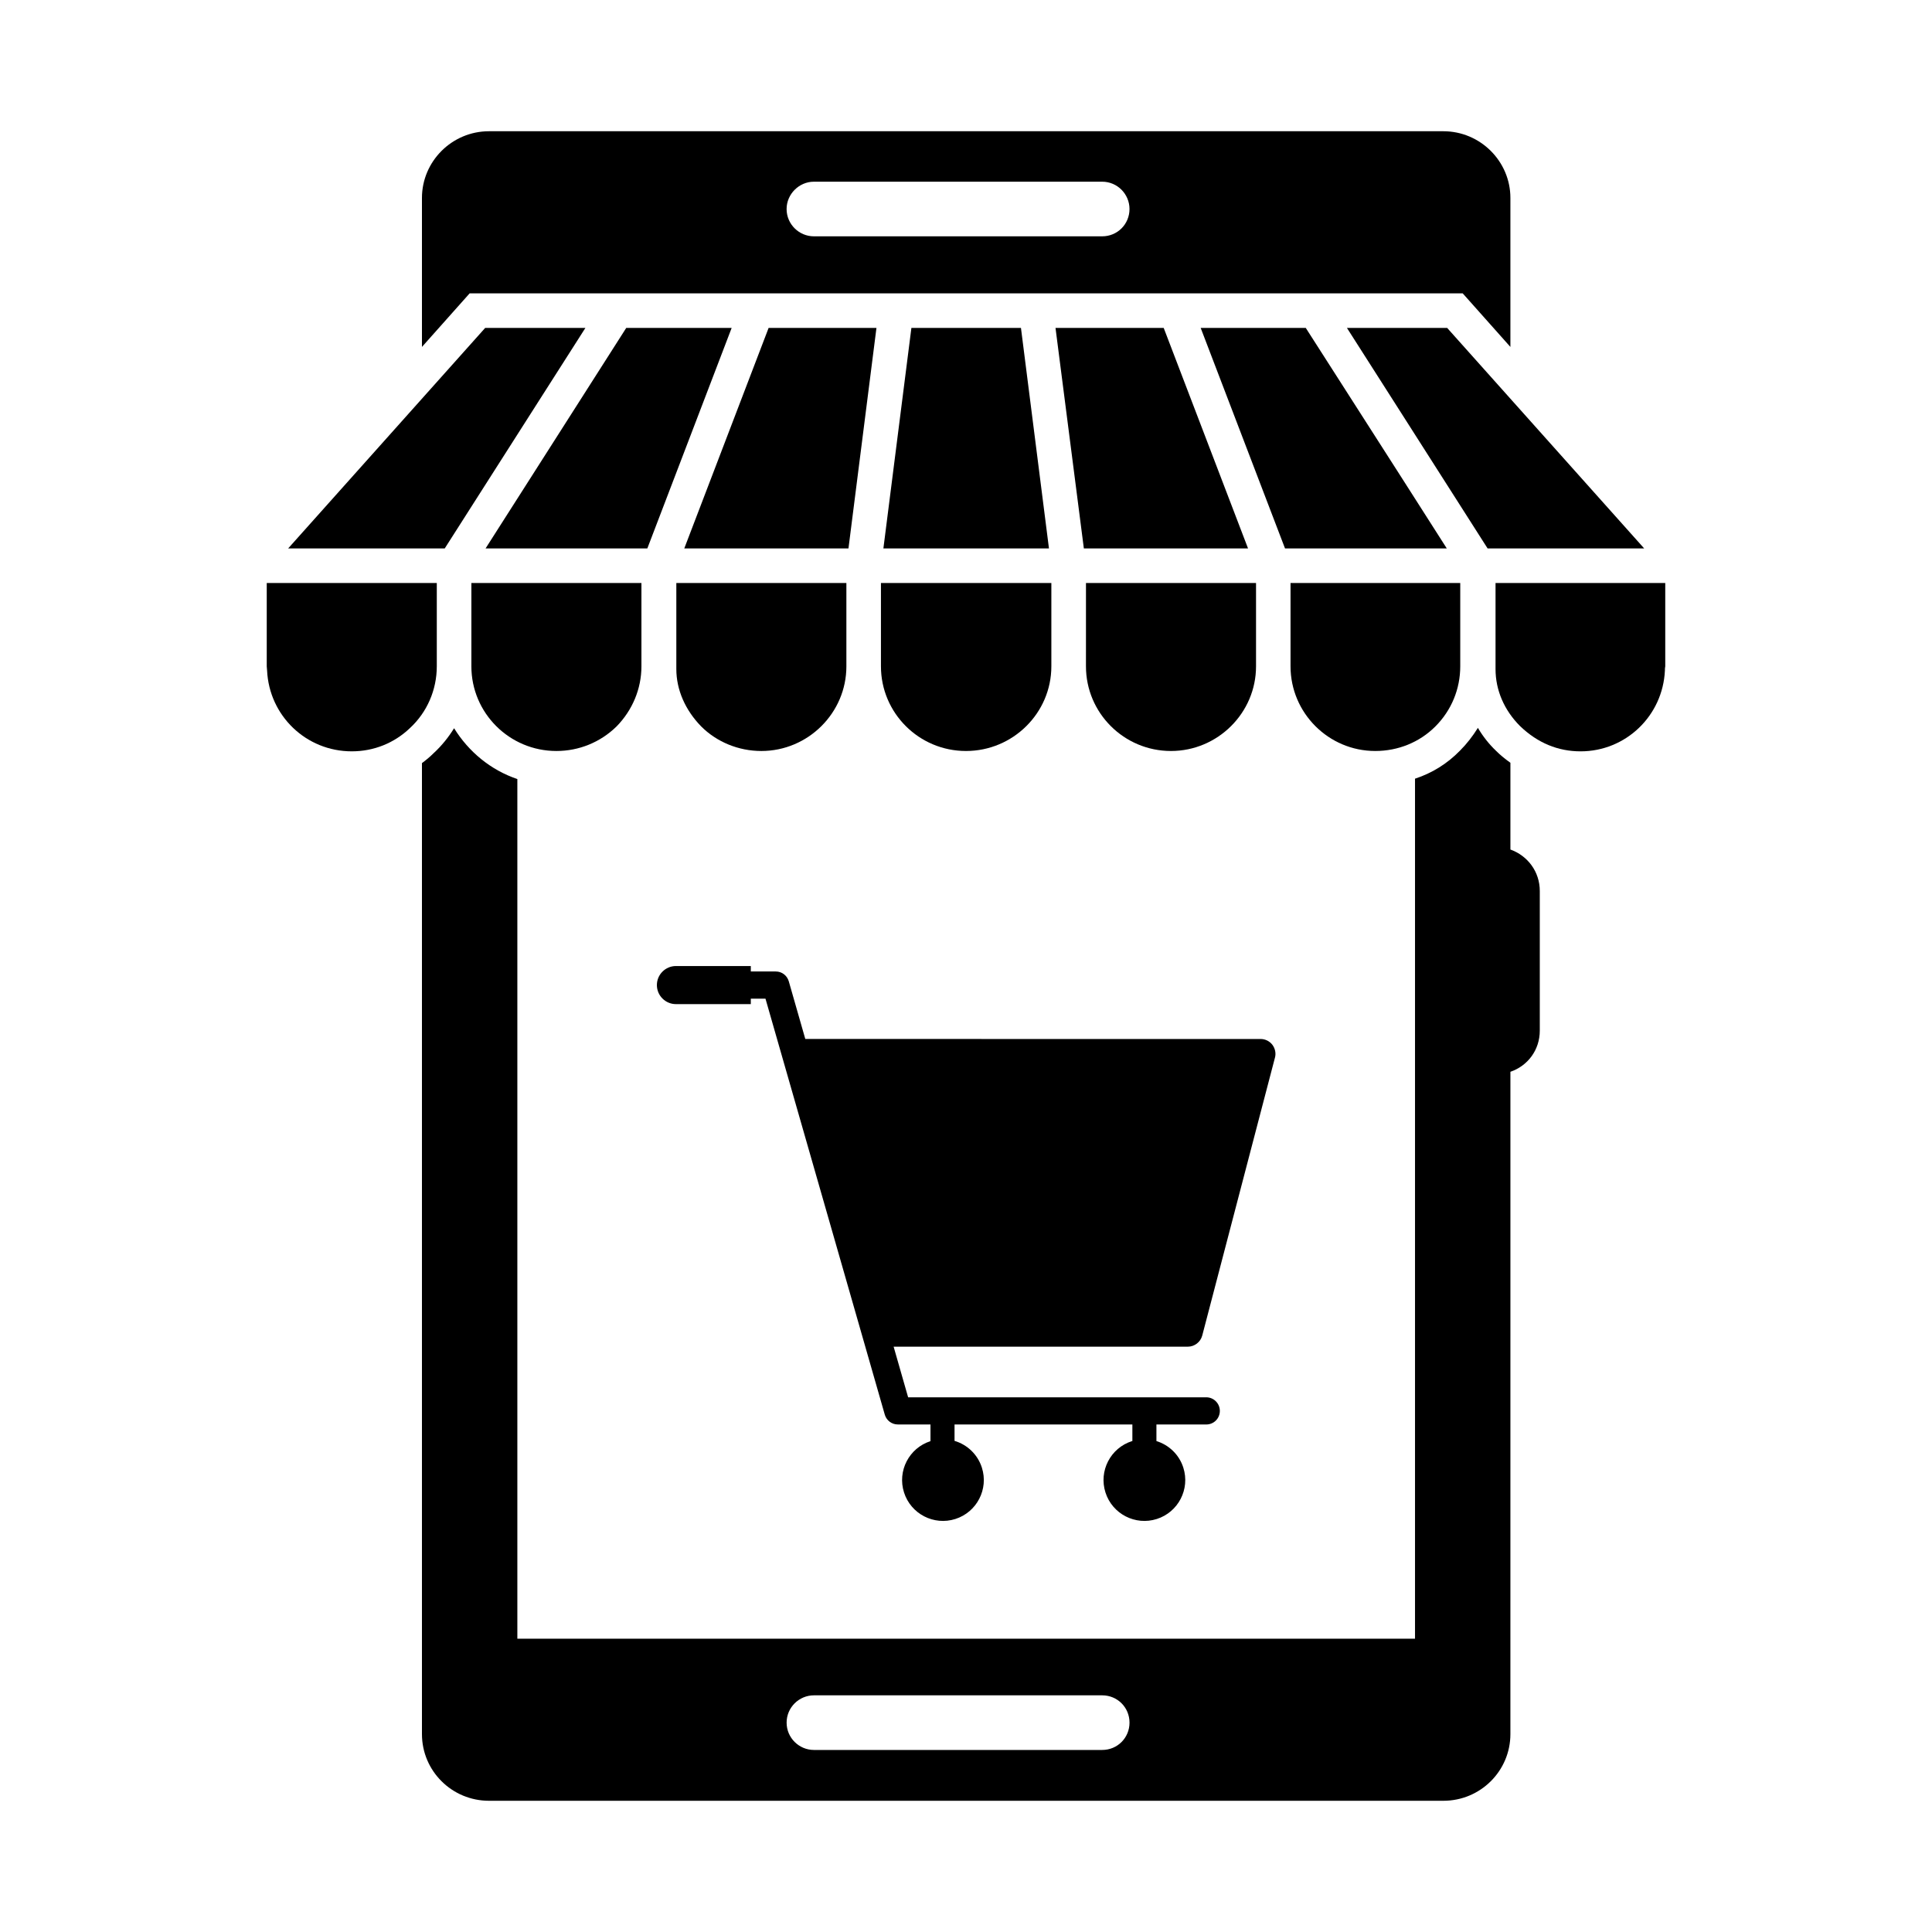
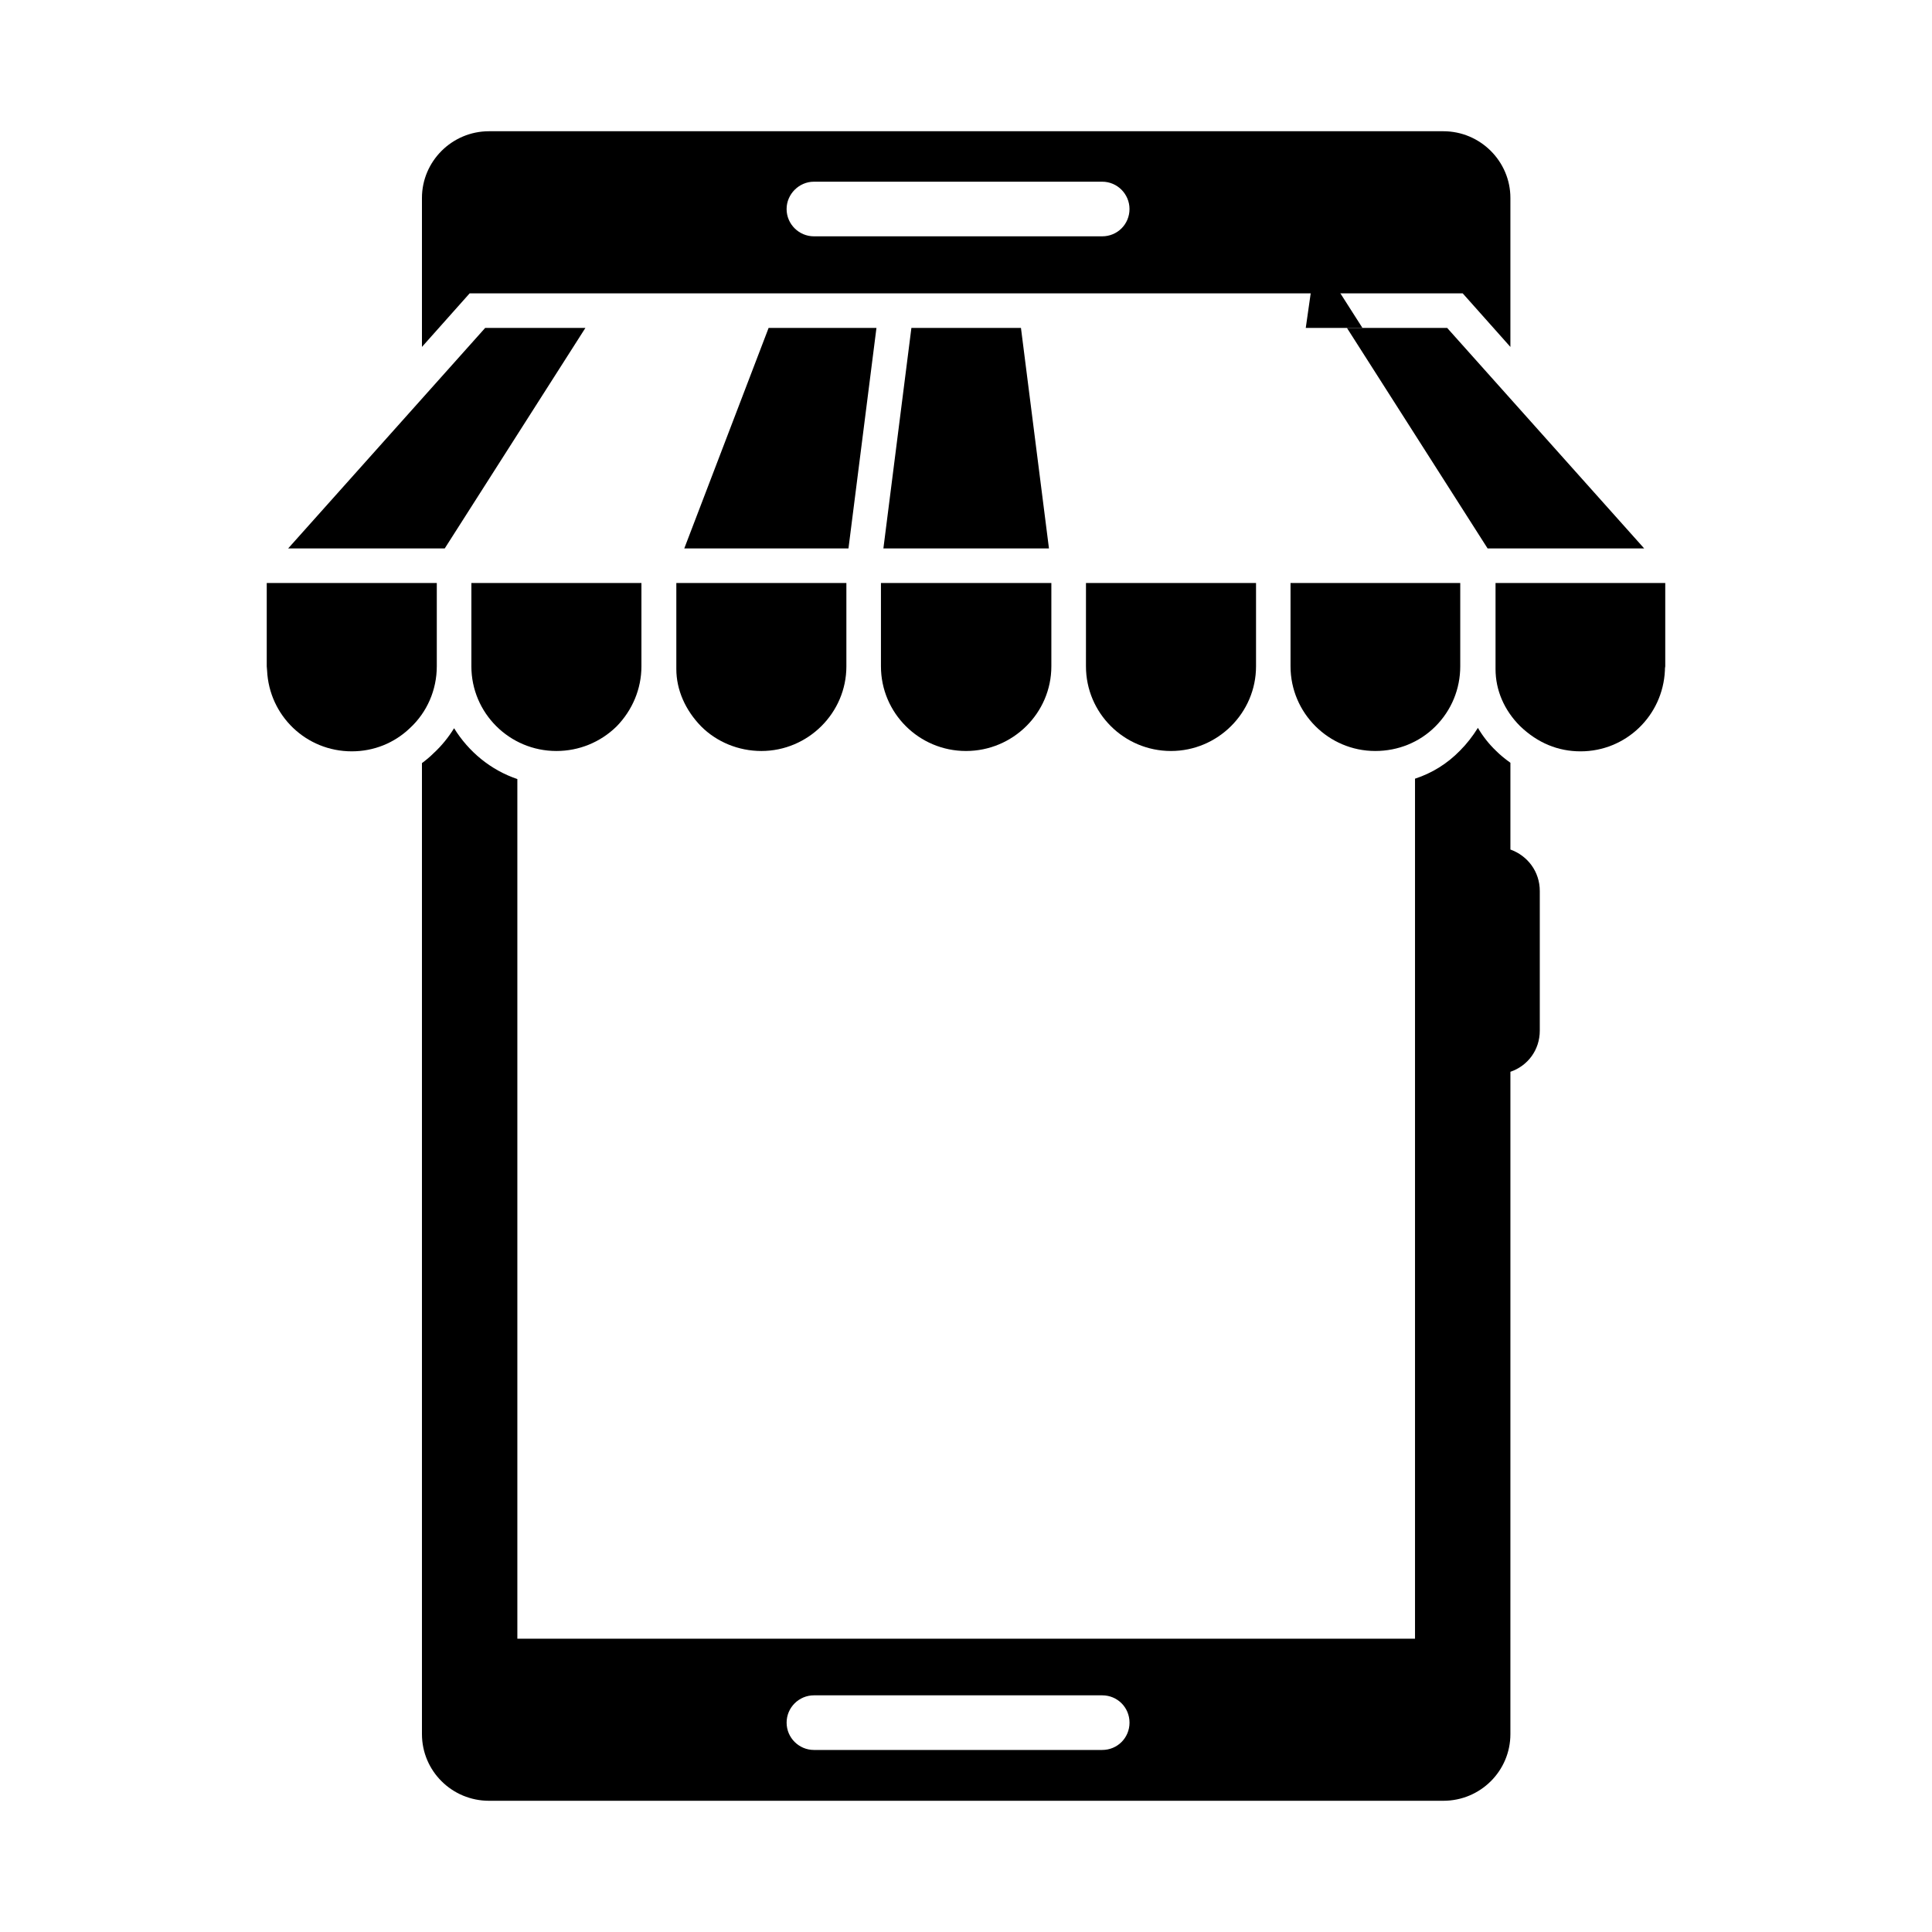
<svg xmlns="http://www.w3.org/2000/svg" fill="#000000" width="800px" height="800px" version="1.1" viewBox="144 144 512 512">
  <g>
    <path d="m526.5 178.78h-252.91c-9.801 0-17.77 7.969-17.77 17.68v39.48l12.641-14.199h263.17l12.641 14.199v-39.48c0-9.711-7.973-17.68-17.773-17.68zm-90.41 27.848h-76.395c-3.938 0-7.238-3.207-7.238-7.238 0-3.938 3.297-7.238 7.238-7.238h76.395c4.031 0 7.238 3.297 7.238 7.238 0 4.031-3.207 7.238-7.238 7.238z" />
    <path d="m264.34 336.98c-1.465 2.383-3.297 4.672-5.496 6.688-0.914 0.918-1.922 1.742-3.023 2.566v257.31c0 9.801 7.969 17.68 17.77 17.68h252.91c9.801 0 17.77-7.879 17.77-17.68l0.004-175.51c4.582-1.559 7.785-5.769 7.785-10.902v-37.008c0-5.129-3.207-9.344-7.785-10.992v-22.992c-1.281-0.918-2.566-1.926-3.758-3.113-1.922-1.832-3.574-3.938-4.856-6.137-1.375 2.199-2.93 4.215-4.762 6.047-3.391 3.481-7.418 5.953-11.906 7.422v227.91l-237.89-0.004v-227.81c-7.051-2.379-12.914-7.234-16.762-13.465zm95.359 256.3h76.395c4.031 0 7.238 3.207 7.238 7.238s-3.207 7.238-7.238 7.238h-76.395c-3.938 0-7.238-3.207-7.238-7.238s3.297-7.238 7.238-7.238z" />
    <path d="m377.46 320.58c0 12.367 10.074 22.441 22.535 22.441 12.457 0 22.625-10.074 22.625-22.441v-22.078h-45.16z" />
    <path d="m268.92 320.58c0 12.367 10.074 22.441 22.535 22.441 5.953 0 11.633-2.289 15.938-6.504 4.215-4.305 6.594-9.984 6.594-15.938v-22.078h-45.066z" />
    <path d="m385.53 230.9-7.422 58.441h43.879l-7.422-58.441z" />
    <path d="m368.3 320.58v-22.078h-45.066v22.625 0.184c0 5.496 2.383 10.902 6.594 15.207 4.121 4.121 9.895 6.504 15.938 6.504 12.367 0 22.535-10.078 22.535-22.441z" />
    <path d="m325.34 289.34h43.512l7.418-58.441h-28.578z" />
-     <path d="m284.95 270.11-12.273 19.234h42.871l22.348-58.441h-27.938z" />
-     <path d="m423.72 230.9 7.512 58.441h43.512l-22.352-58.441z" />
    <path d="m585.22 321.68c0-0.367 0-0.734 0.09-1.098v-22.078h-44.977v22.625 0.184c0 5.586 2.289 10.902 6.504 15.113 4.672 4.488 10.078 6.688 16.031 6.688 12 0 21.801-9.434 22.352-21.434z" />
    <path d="m500.95 230.9 12.273 19.234 25.008 39.207h41.496l-52.215-58.441z" />
    <path d="m431.79 320.58c0 12.367 10.074 22.441 22.535 22.441 12.367 0 22.535-10.074 22.535-22.441v-22.078h-45.066z" />
    <path d="m214.69 320.58c0 0.184 0.09 0.914 0.09 1.098 0.551 12 10.352 21.434 22.441 21.434 5.863 0 11.266-2.199 15.391-6.137 4.582-4.215 7.144-10.168 7.144-16.398v-22.078l-45.066 0.004z" />
    <path d="m261.86 289.34 25.008-39.207 12.273-19.234h-26.562l-52.215 58.441z" />
    <path d="m508.45 343.02c6.047 0 11.727-2.289 15.938-6.504 4.305-4.305 6.594-9.984 6.594-15.938v-22.078h-44.977v22.078c0.004 12.363 10.082 22.441 22.445 22.441z" />
-     <path d="m490.04 230.9h-27.848l22.352 58.441h42.871l-12.277-19.234z" />
-     <path d="m353.04 404.07c-0.449-1.555-1.84-2.617-3.438-2.617h-6.629v-1.445h-19.844c-2.754 0-5.047 2.238-5.047 5.047 0 2.809 2.293 5.047 5.047 5.047h19.844v-1.445h3.887c8.793 30.637 33.832 117.96 31.625 110.26 0.449 1.516 1.84 2.578 3.438 2.578h8.664v4.422c-5.684 1.824-8.824 7.906-7.012 13.598 1.816 5.699 7.91 8.844 13.605 7.031 5.699-1.816 8.848-7.91 7.031-13.605-1.133-3.551-3.926-6.113-7.25-7.098v-4.348h47.129v4.391c-0.035 0.012-0.066 0.012-0.102 0.02-5.699 1.816-8.848 7.91-7.031 13.609 1.816 5.699 7.91 8.844 13.605 7.031 5.699-1.816 8.848-7.91 7.031-13.605-1.117-3.508-3.859-6.035-7.129-7.047v-4.394h13.203c2.004 0 3.602-1.594 3.602-3.602 0-1.965-1.598-3.602-3.602-3.602h-79.004l-3.844-13.418h77.98c1.758 0 3.356-1.227 3.805-2.945 0.242-0.926 20.555-78.555 19.27-73.641 0.328-1.188 0.043-2.453-0.695-3.438-0.734-0.941-1.883-1.516-3.109-1.516l-120.66-0.004z" />
+     <path d="m490.04 230.9h-27.848h42.871l-12.277-19.234z" />
  </g>
</svg>